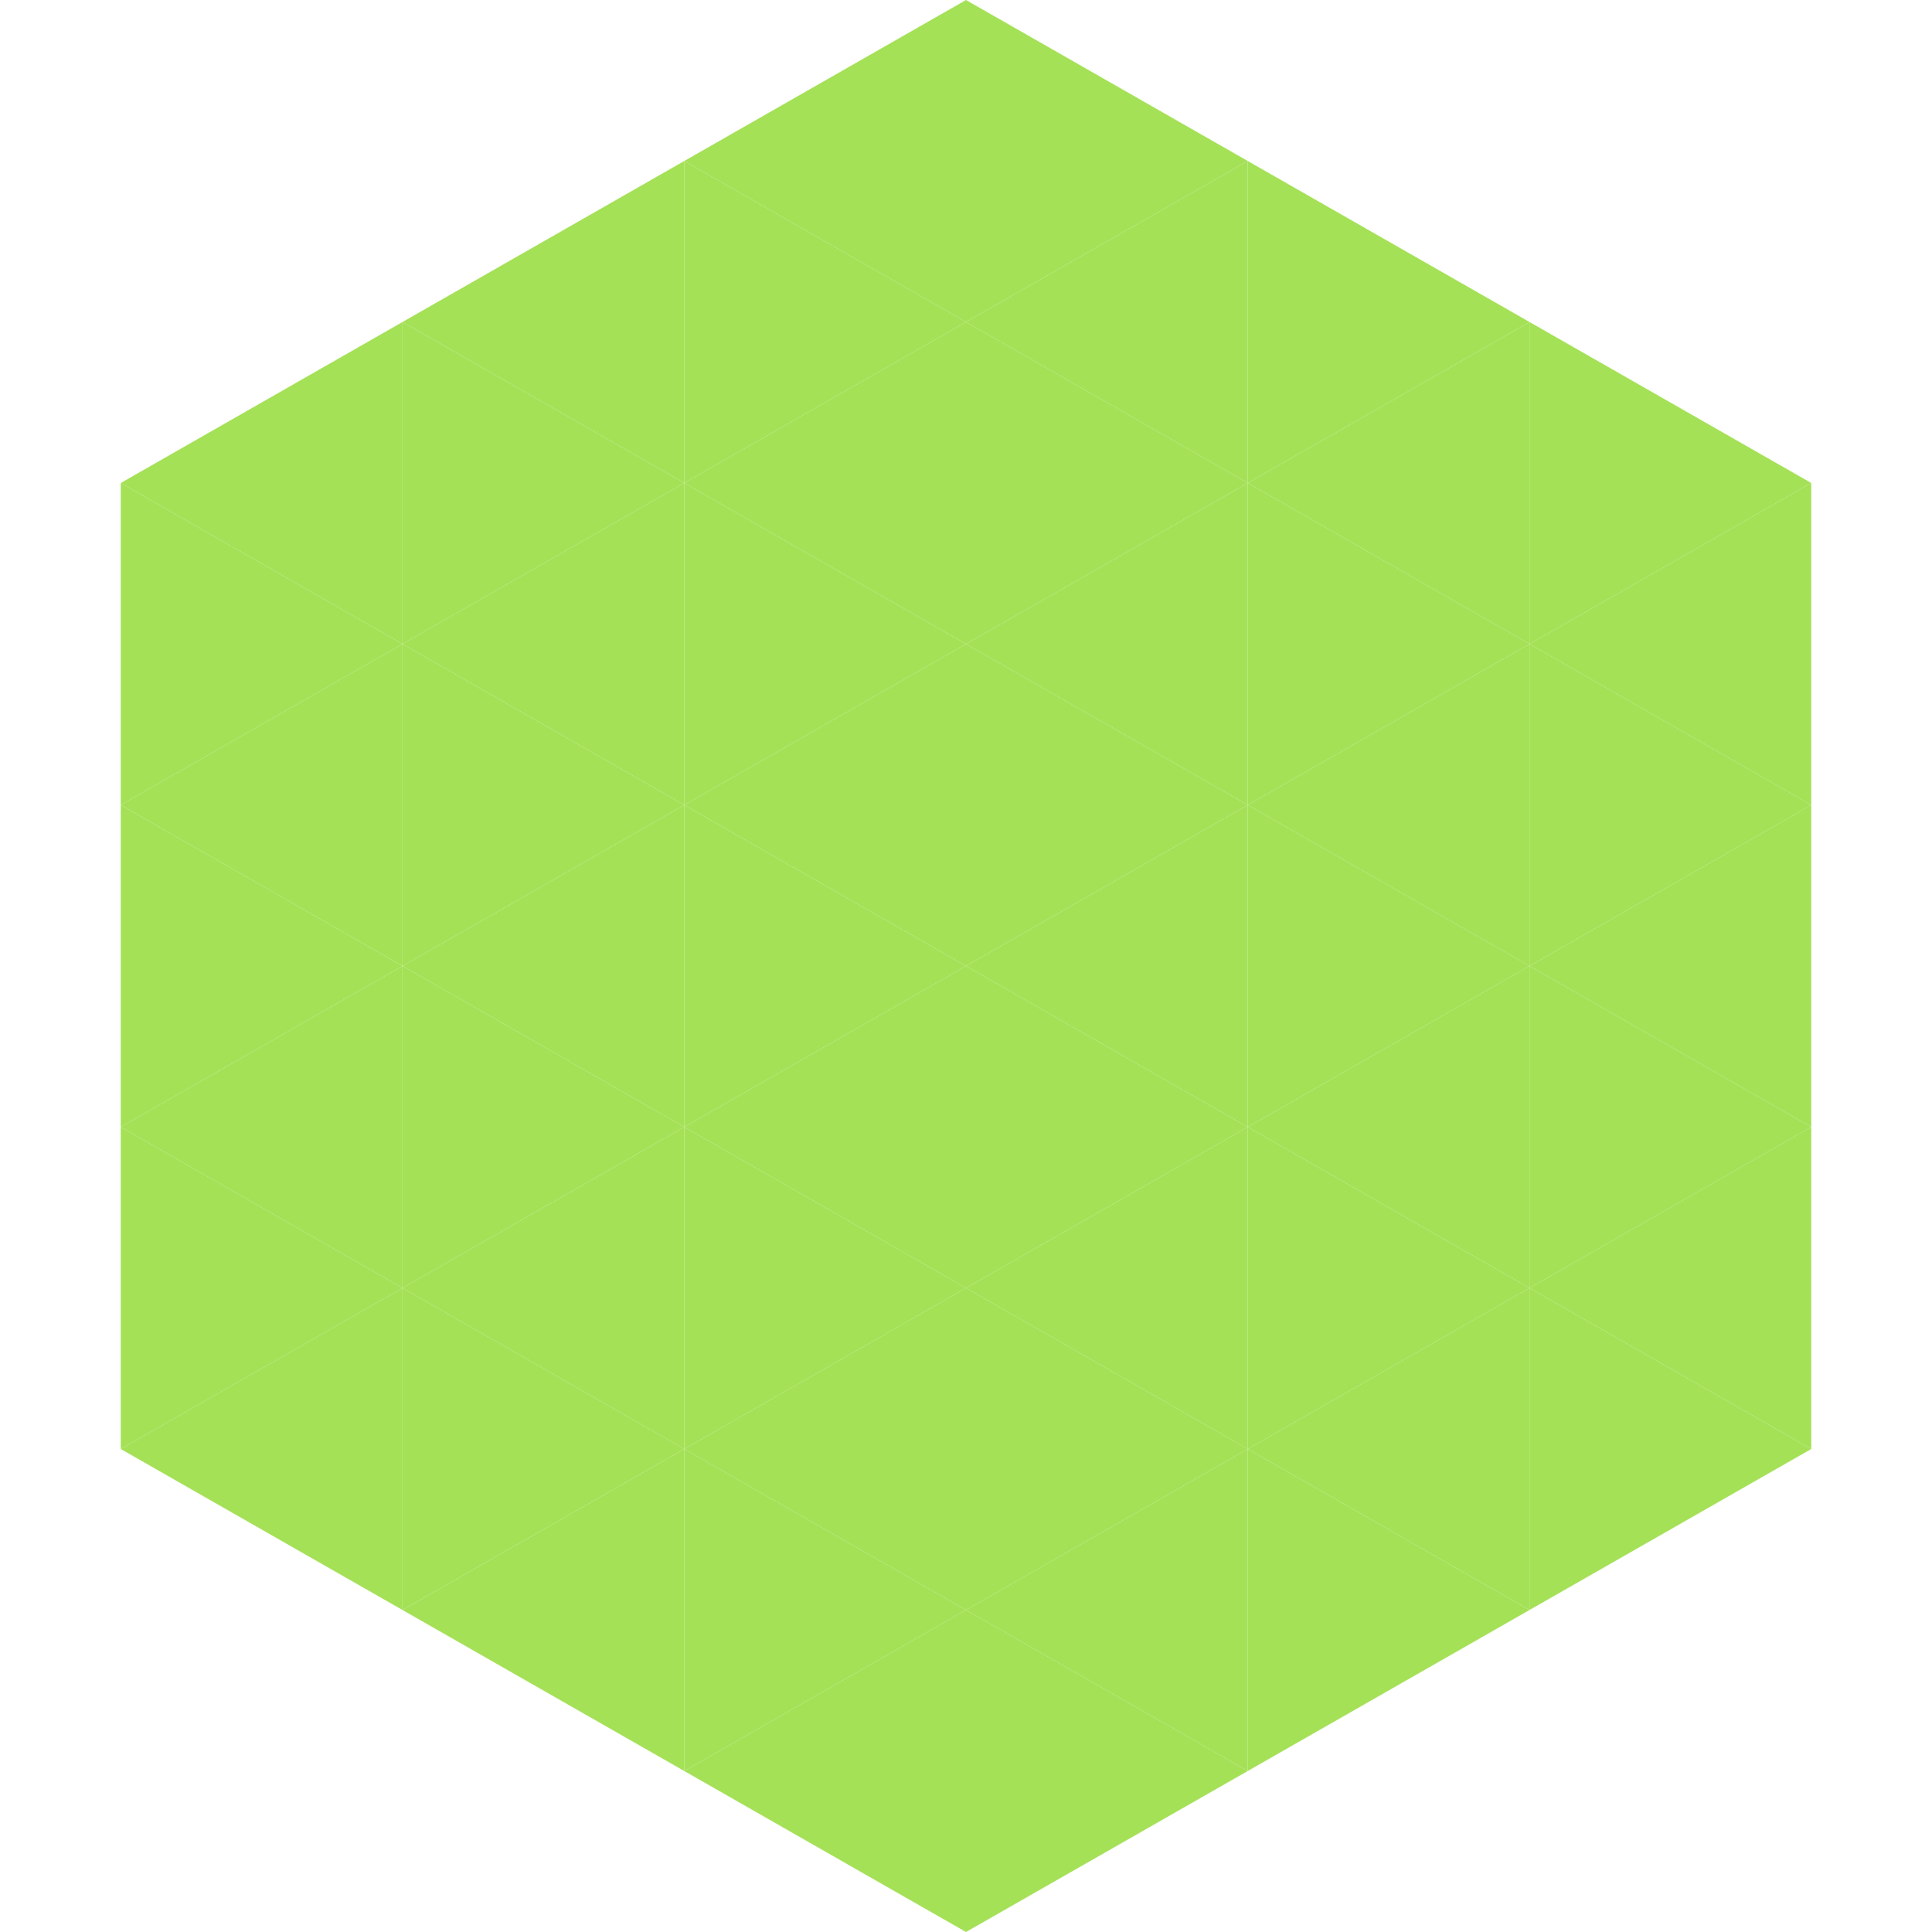
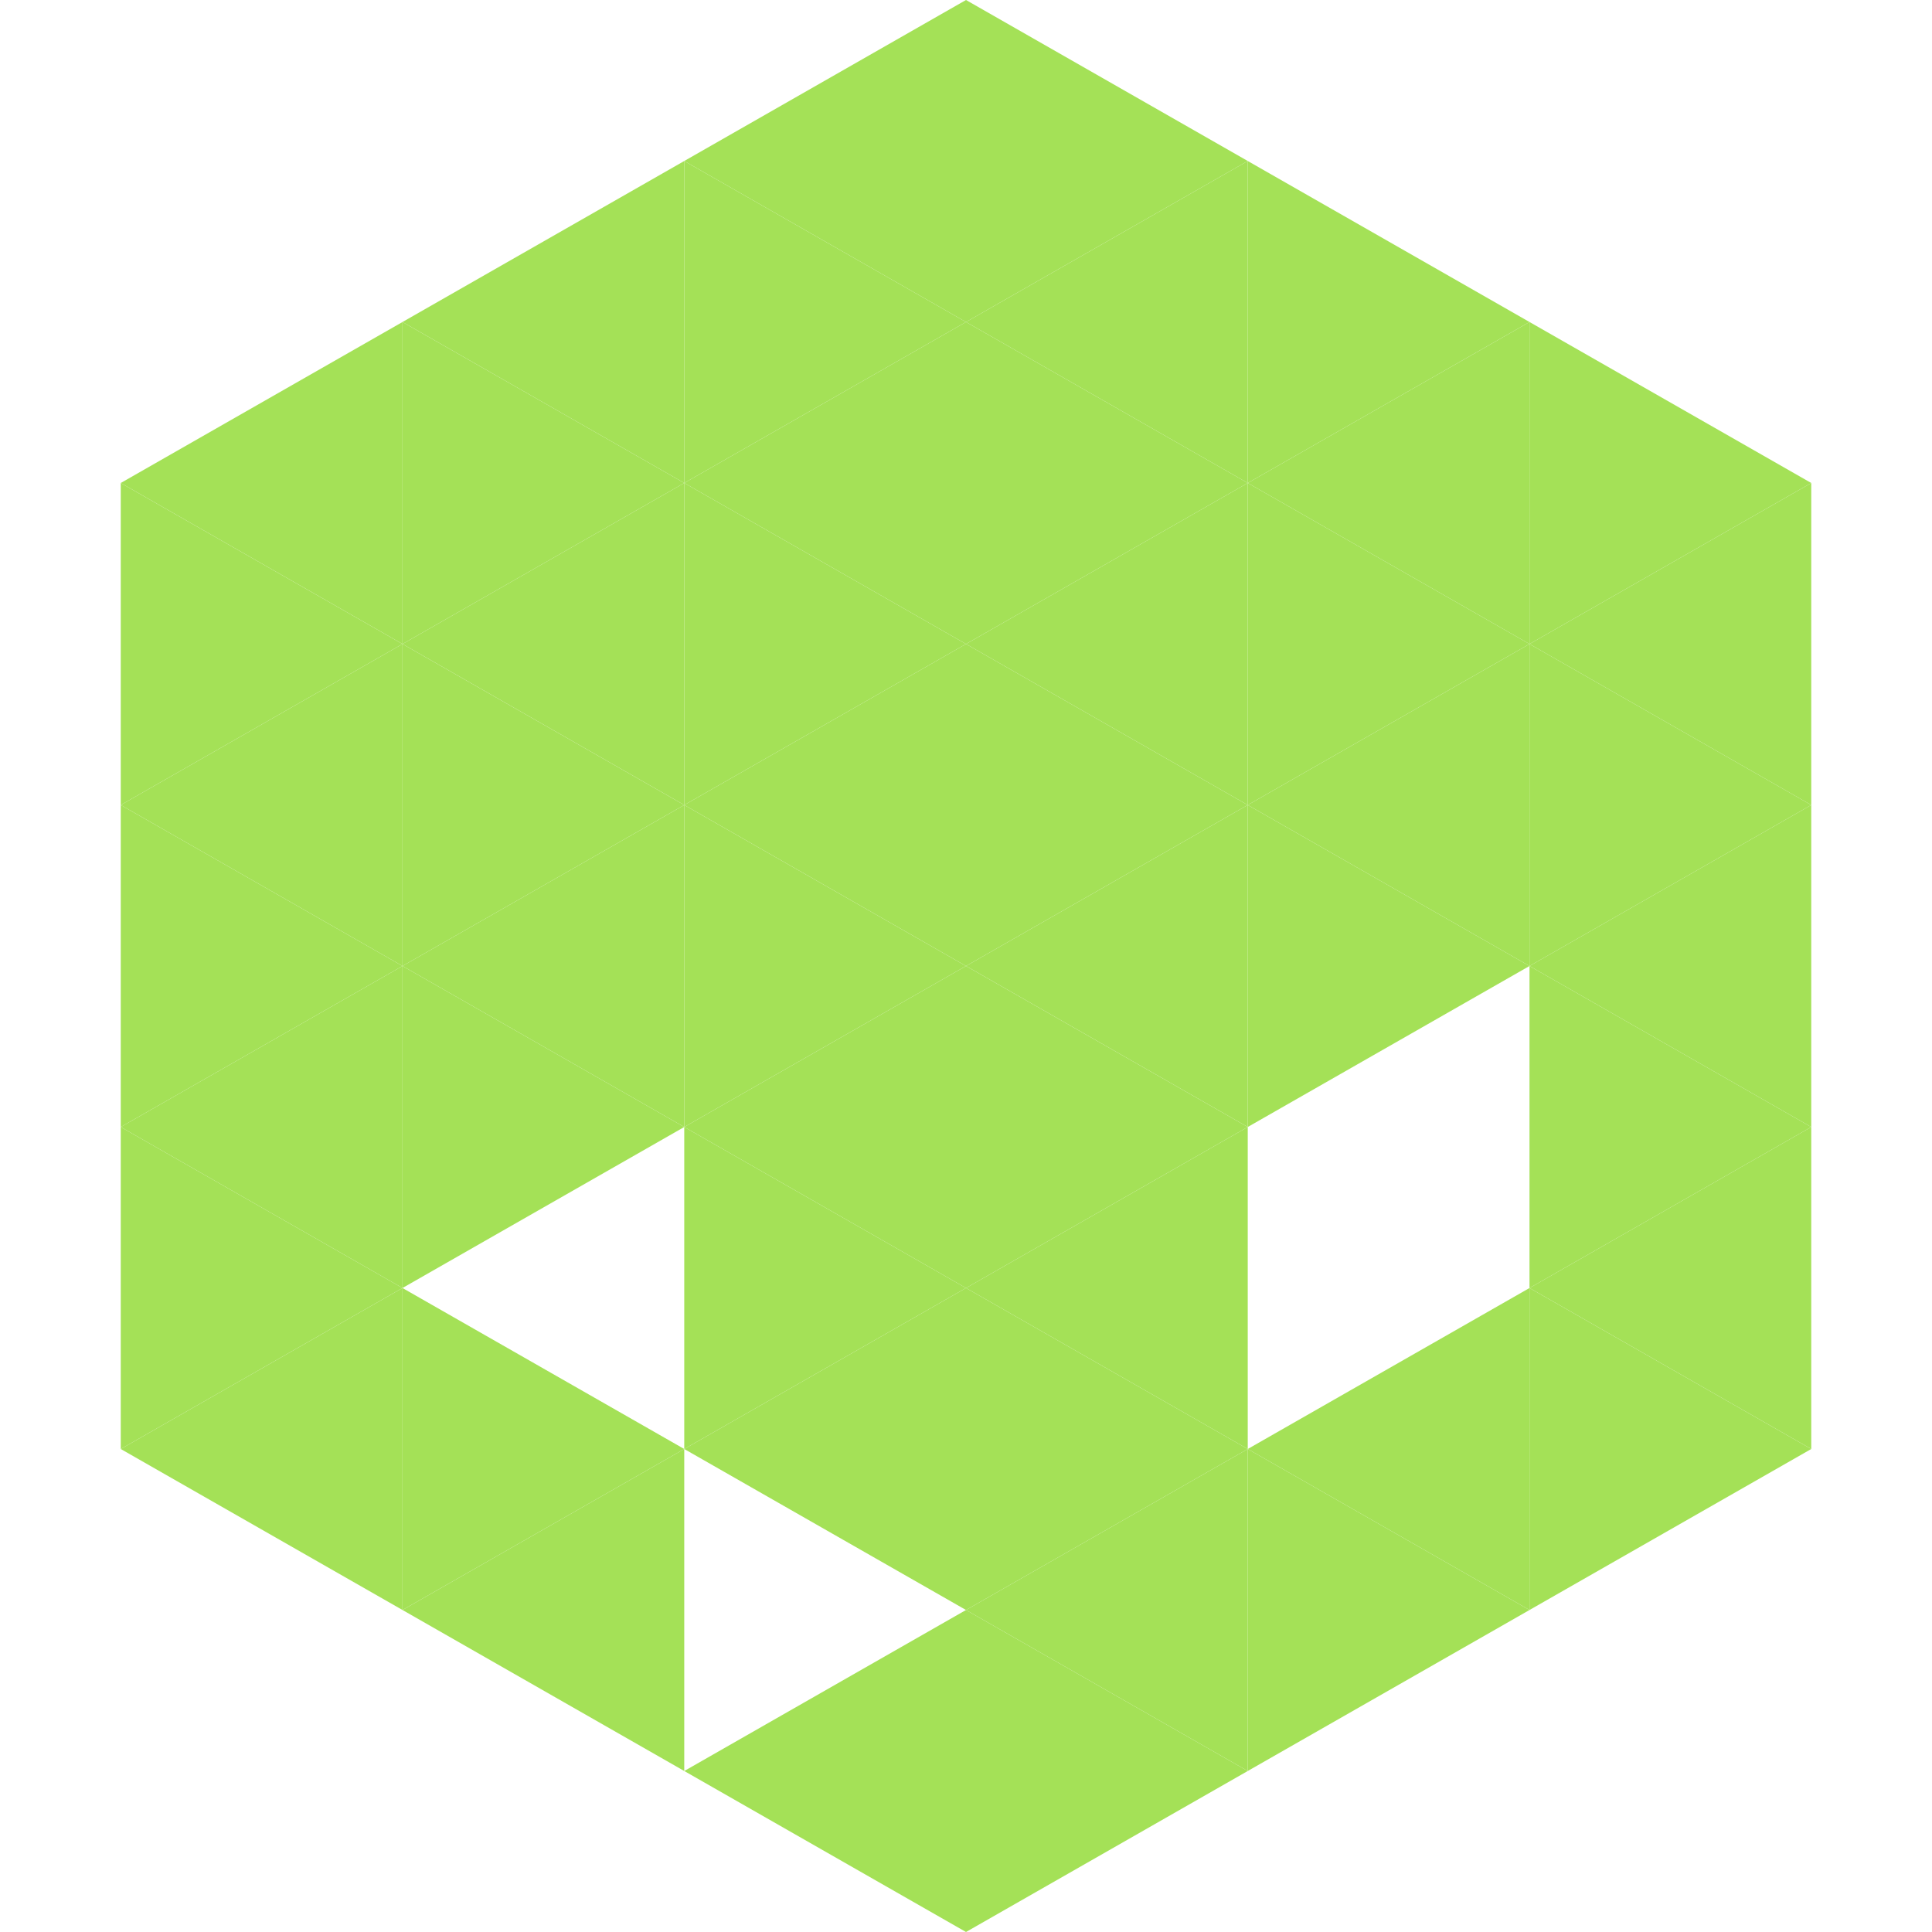
<svg xmlns="http://www.w3.org/2000/svg" width="240" height="240">
  <polygon points="50,40 15,60 50,80" style="fill:rgb(164,225,87)" />
  <polygon points="190,40 225,60 190,80" style="fill:rgb(164,225,87)" />
  <polygon points="15,60 50,80 15,100" style="fill:rgb(164,225,87)" />
  <polygon points="225,60 190,80 225,100" style="fill:rgb(164,225,87)" />
  <polygon points="50,80 15,100 50,120" style="fill:rgb(164,225,87)" />
  <polygon points="190,80 225,100 190,120" style="fill:rgb(164,225,87)" />
  <polygon points="15,100 50,120 15,140" style="fill:rgb(164,225,87)" />
  <polygon points="225,100 190,120 225,140" style="fill:rgb(164,225,87)" />
  <polygon points="50,120 15,140 50,160" style="fill:rgb(164,225,87)" />
  <polygon points="190,120 225,140 190,160" style="fill:rgb(164,225,87)" />
  <polygon points="15,140 50,160 15,180" style="fill:rgb(164,225,87)" />
  <polygon points="225,140 190,160 225,180" style="fill:rgb(164,225,87)" />
  <polygon points="50,160 15,180 50,200" style="fill:rgb(164,225,87)" />
  <polygon points="190,160 225,180 190,200" style="fill:rgb(164,225,87)" />
  <polygon points="15,180 50,200 15,220" style="fill:rgb(255,255,255); fill-opacity:0" />
  <polygon points="225,180 190,200 225,220" style="fill:rgb(255,255,255); fill-opacity:0" />
  <polygon points="50,0 85,20 50,40" style="fill:rgb(255,255,255); fill-opacity:0" />
  <polygon points="190,0 155,20 190,40" style="fill:rgb(255,255,255); fill-opacity:0" />
  <polygon points="85,20 50,40 85,60" style="fill:rgb(164,225,87)" />
  <polygon points="155,20 190,40 155,60" style="fill:rgb(164,225,87)" />
  <polygon points="50,40 85,60 50,80" style="fill:rgb(164,225,87)" />
  <polygon points="190,40 155,60 190,80" style="fill:rgb(164,225,87)" />
  <polygon points="85,60 50,80 85,100" style="fill:rgb(164,225,87)" />
  <polygon points="155,60 190,80 155,100" style="fill:rgb(164,225,87)" />
  <polygon points="50,80 85,100 50,120" style="fill:rgb(164,225,87)" />
  <polygon points="190,80 155,100 190,120" style="fill:rgb(164,225,87)" />
  <polygon points="85,100 50,120 85,140" style="fill:rgb(164,225,87)" />
  <polygon points="155,100 190,120 155,140" style="fill:rgb(164,225,87)" />
  <polygon points="50,120 85,140 50,160" style="fill:rgb(164,225,87)" />
-   <polygon points="190,120 155,140 190,160" style="fill:rgb(164,225,87)" />
-   <polygon points="85,140 50,160 85,180" style="fill:rgb(164,225,87)" />
-   <polygon points="155,140 190,160 155,180" style="fill:rgb(164,225,87)" />
  <polygon points="50,160 85,180 50,200" style="fill:rgb(164,225,87)" />
  <polygon points="190,160 155,180 190,200" style="fill:rgb(164,225,87)" />
  <polygon points="85,180 50,200 85,220" style="fill:rgb(164,225,87)" />
  <polygon points="155,180 190,200 155,220" style="fill:rgb(164,225,87)" />
  <polygon points="120,0 85,20 120,40" style="fill:rgb(164,225,87)" />
  <polygon points="120,0 155,20 120,40" style="fill:rgb(164,225,87)" />
  <polygon points="85,20 120,40 85,60" style="fill:rgb(164,225,87)" />
  <polygon points="155,20 120,40 155,60" style="fill:rgb(164,225,87)" />
  <polygon points="120,40 85,60 120,80" style="fill:rgb(164,225,87)" />
  <polygon points="120,40 155,60 120,80" style="fill:rgb(164,225,87)" />
  <polygon points="85,60 120,80 85,100" style="fill:rgb(164,225,87)" />
  <polygon points="155,60 120,80 155,100" style="fill:rgb(164,225,87)" />
  <polygon points="120,80 85,100 120,120" style="fill:rgb(164,225,87)" />
  <polygon points="120,80 155,100 120,120" style="fill:rgb(164,225,87)" />
  <polygon points="85,100 120,120 85,140" style="fill:rgb(164,225,87)" />
  <polygon points="155,100 120,120 155,140" style="fill:rgb(164,225,87)" />
  <polygon points="120,120 85,140 120,160" style="fill:rgb(164,225,87)" />
  <polygon points="120,120 155,140 120,160" style="fill:rgb(164,225,87)" />
  <polygon points="85,140 120,160 85,180" style="fill:rgb(164,225,87)" />
  <polygon points="155,140 120,160 155,180" style="fill:rgb(164,225,87)" />
  <polygon points="120,160 85,180 120,200" style="fill:rgb(164,225,87)" />
  <polygon points="120,160 155,180 120,200" style="fill:rgb(164,225,87)" />
-   <polygon points="85,180 120,200 85,220" style="fill:rgb(164,225,87)" />
  <polygon points="155,180 120,200 155,220" style="fill:rgb(164,225,87)" />
  <polygon points="120,200 85,220 120,240" style="fill:rgb(164,225,87)" />
  <polygon points="120,200 155,220 120,240" style="fill:rgb(164,225,87)" />
  <polygon points="85,220 120,240 85,260" style="fill:rgb(255,255,255); fill-opacity:0" />
  <polygon points="155,220 120,240 155,260" style="fill:rgb(255,255,255); fill-opacity:0" />
</svg>